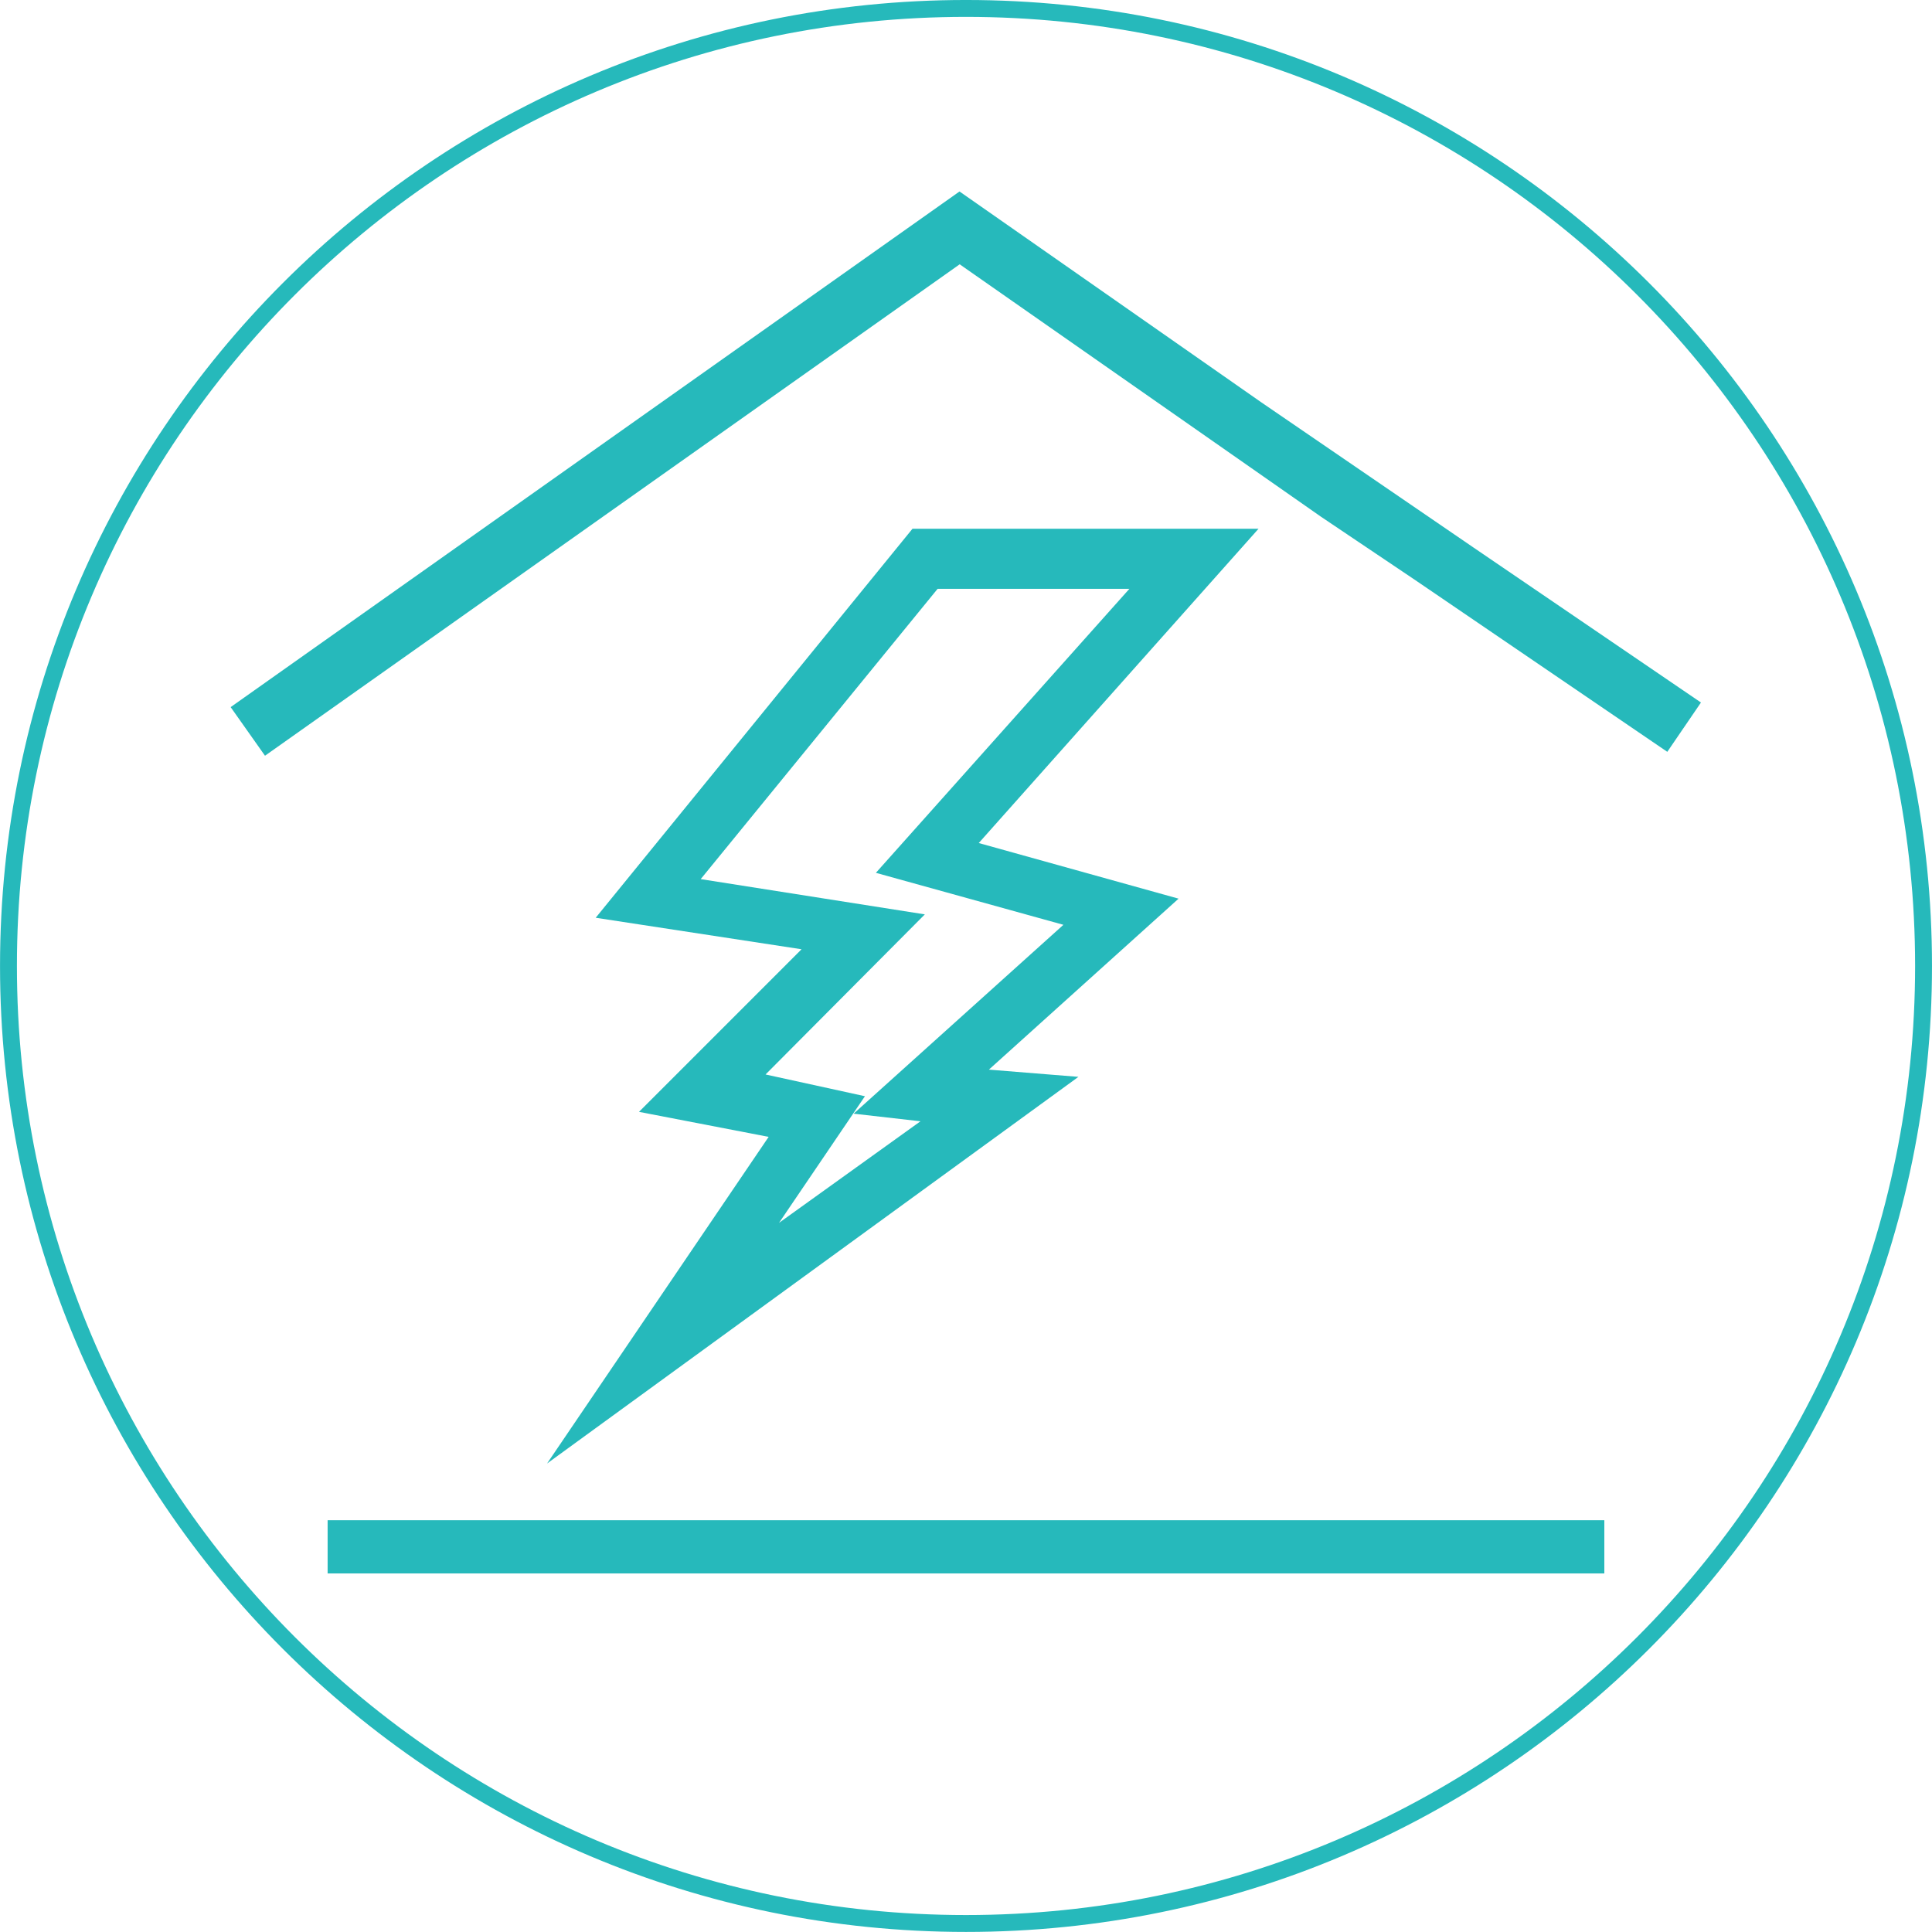
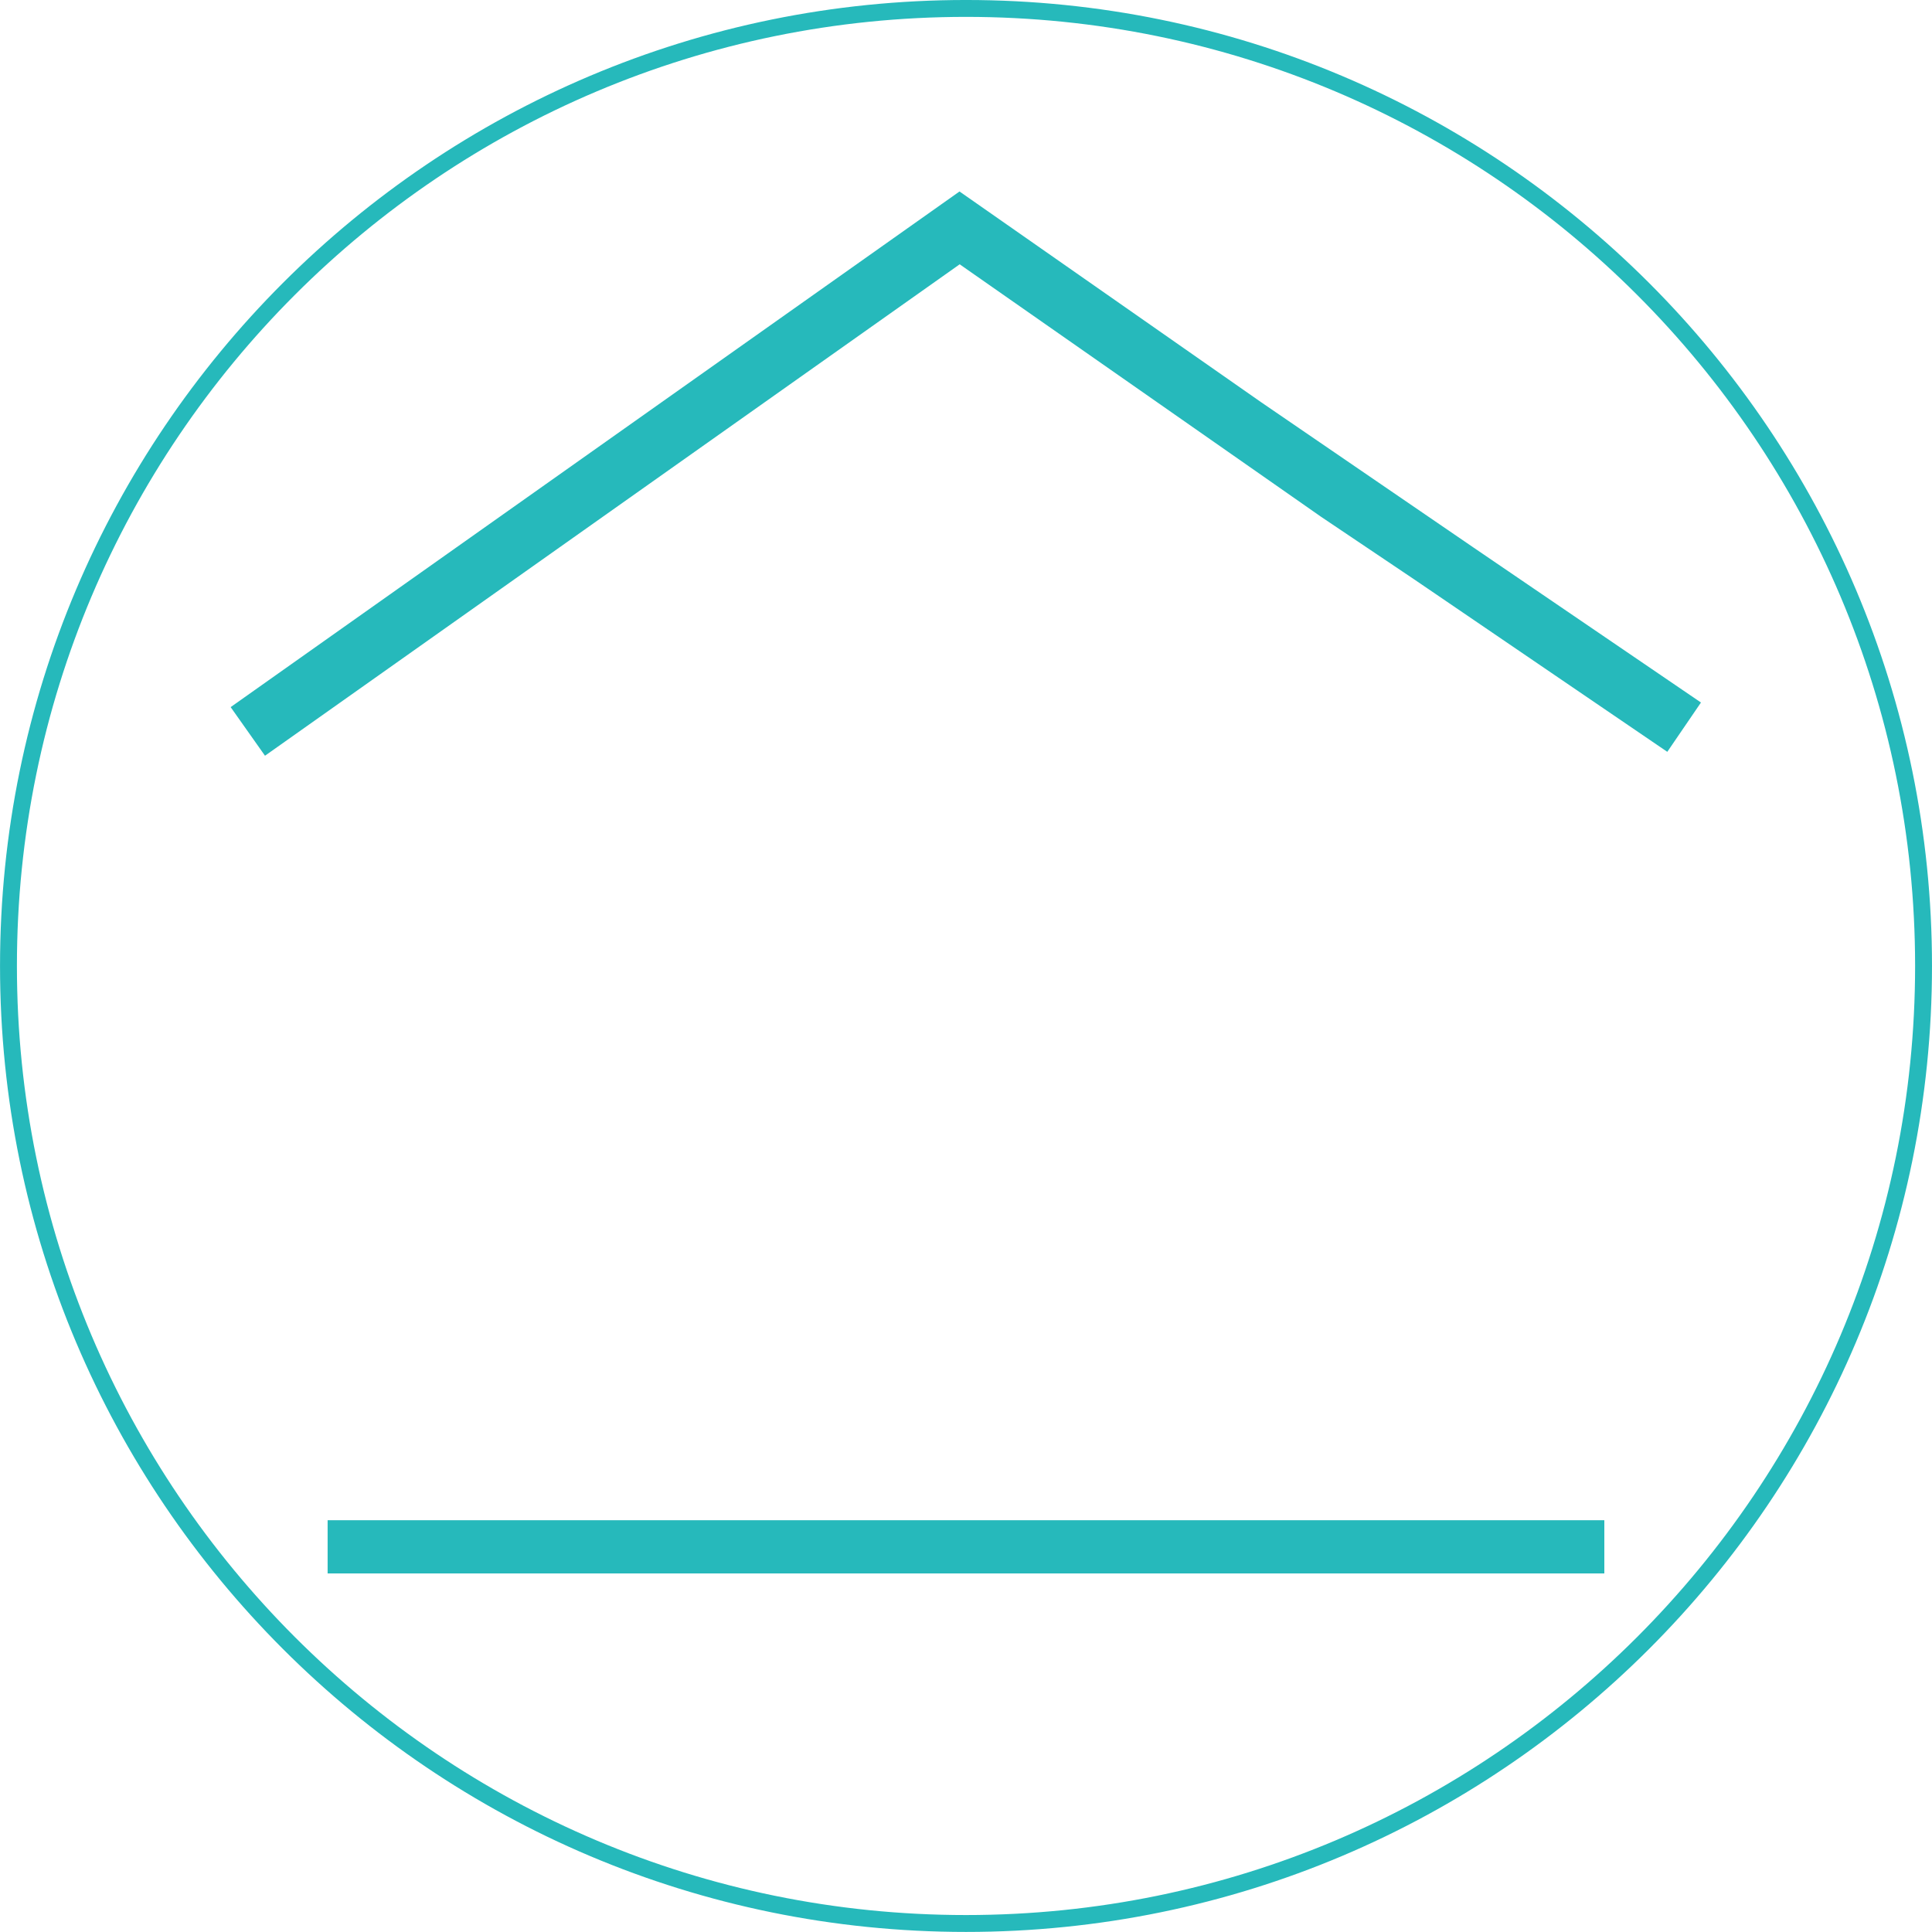
<svg xmlns="http://www.w3.org/2000/svg" xmlns:ns1="http://www.inkscape.org/namespaces/inkscape" xmlns:ns2="http://sodipodi.sourceforge.net/DTD/sodipodi-0.dtd" width="30.265mm" height="30.264mm" viewBox="0 0 107.237 107.236" id="svg15819" version="1.1" ns1:version="0.91 r13725" ns2:docname="12.svg">
  <defs id="defs15821" />
  <ns2:namedview id="base" pagecolor="#ffffff" bordercolor="#666666" borderopacity="1.0" ns1:pageopacity="0.0" ns1:pageshadow="2" ns1:zoom="0.35" ns1:cx="737.19018" ns1:cy="193.61812" ns1:document-units="px" ns1:current-layer="layer1" showgrid="false" fit-margin-top="0" fit-margin-left="0" fit-margin-right="0" fit-margin-bottom="0" ns1:window-width="1920" ns1:window-height="1018" ns1:window-x="-8" ns1:window-y="-8" ns1:window-maximized="1" />
  <g ns1:label="Layer 1" ns1:groupmode="layer" id="layer1" transform="translate(876.476,-618.744)">
    <g transform="matrix(1.25,0,0,-1.25,-915.457,899.531)" id="g12853">
      <path d="m 74.079,139.216 c 23.482,0 42.521,19.036 42.521,42.521 0,23.482 -19.039,42.518 -42.521,42.518 -23.482,0 -42.519,-19.036 -42.519,-42.518 0,-23.485 19.037,-42.521 42.519,-42.521" style="fill:none;stroke:#26b9bb;stroke-width:0.75;stroke-linecap:butt;stroke-linejoin:miter;stroke-miterlimit:10;stroke-dasharray:none;stroke-opacity:1" id="path11872" ns1:connector-curvature="0" />
      <path d="m 73.799,212.893 13.958,-9.751 2.086,-1.458 4.135,-2.78 0.582,-0.396 10.661,-7.264 1.495,2.19 -10.08,6.868 -9.451,6.467 -12.632,8.826 -0.762,0.532 -0.759,-0.537 -31.606,-22.36 1.525,-2.159 30.848,21.822 z" style="fill:#26b9bb;fill-opacity:1;fill-rule:nonzero;stroke:none" id="path11876" ns1:connector-curvature="0" />
      <path ns1:connector-curvature="0" id="path11878" style="fill:#26b9bb;fill-opacity:1;fill-rule:nonzero;stroke:none" d="m 45.732,154.76 56.693,0 0,2.363 -56.693,0 0,-2.363 z" />
-       <path d="m 69.09,175.176 2.968,-0.338 -6.28,-4.509 3.814,5.622 -4.413,0.966 7.073,7.109 -9.953,1.566 10.52,12.89 8.516,0 -11.257,-12.611 8.327,-2.308 -9.315,-8.387 z m 2.613,25.974 -14.067,-17.274 9.141,-1.399 -7.218,-7.22 5.757,-1.111 -9.84,-14.505 23.596,17.17 -3.976,0.321 8.423,7.592 -8.873,2.47 12.424,13.956 -15.367,0 z" style="fill:#26b9bb;fill-opacity:1;fill-rule:nonzero;stroke:none" id="path11882" ns1:connector-curvature="0" />
    </g>
  </g>
</svg>